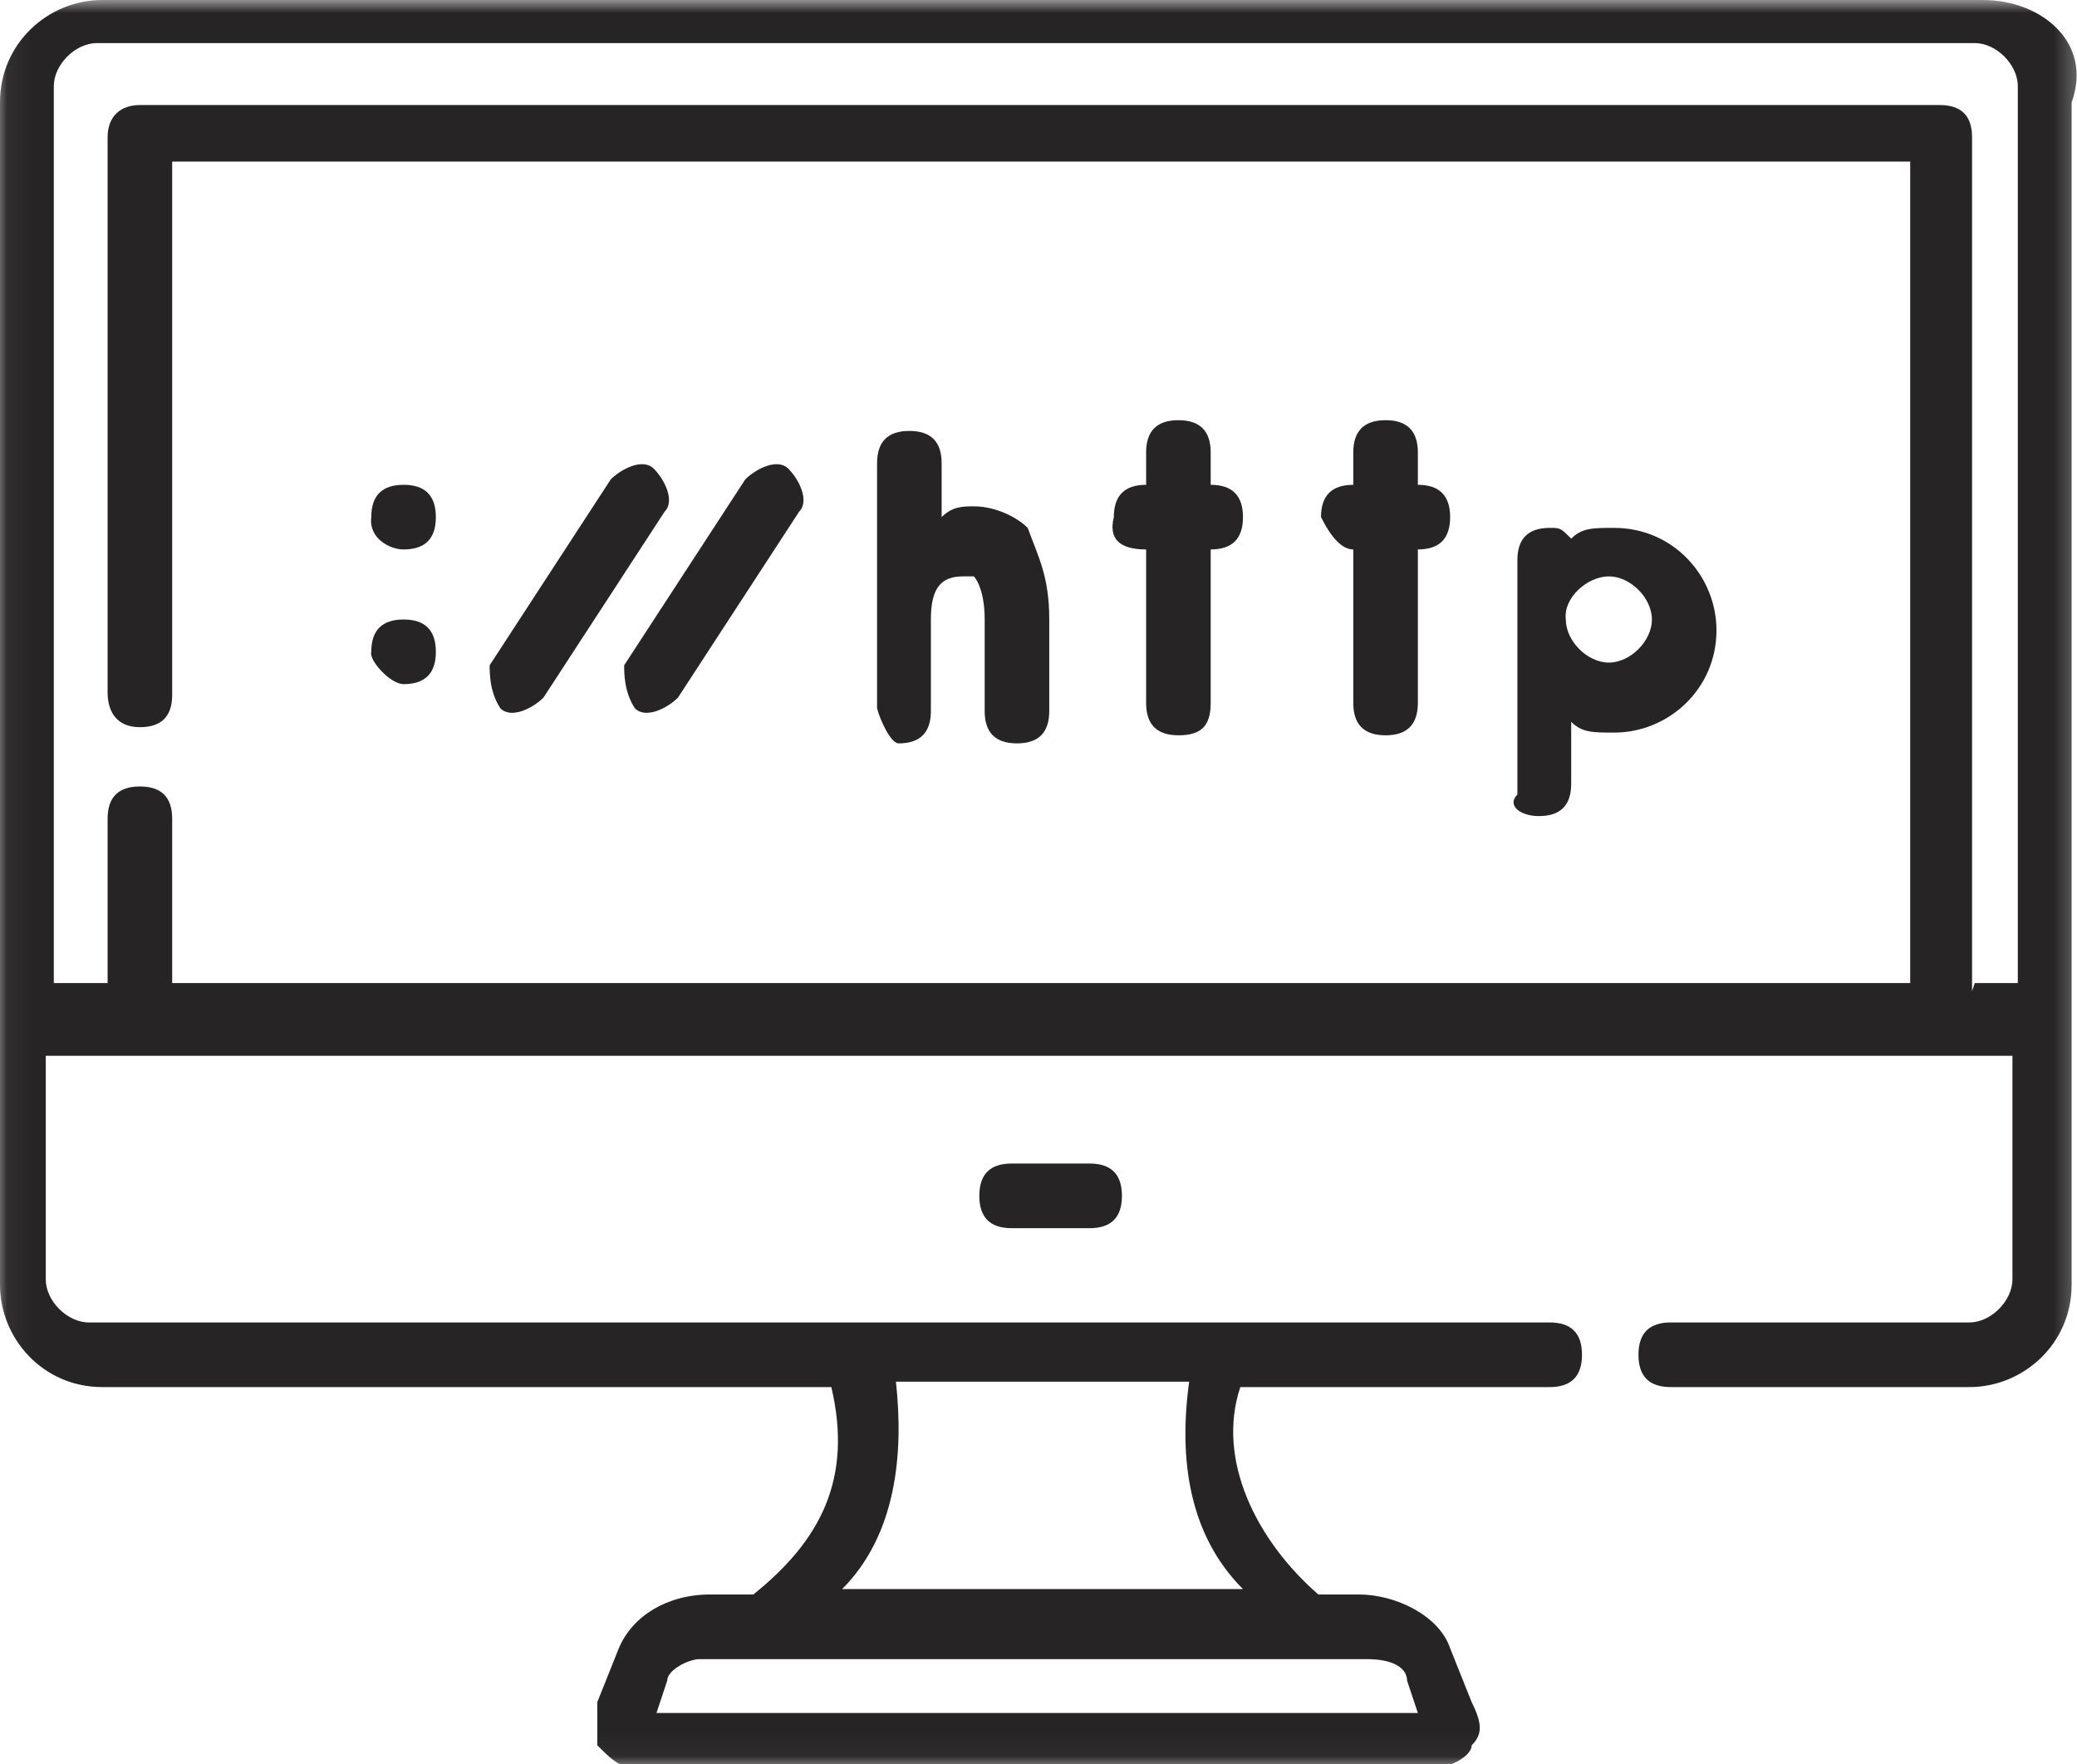
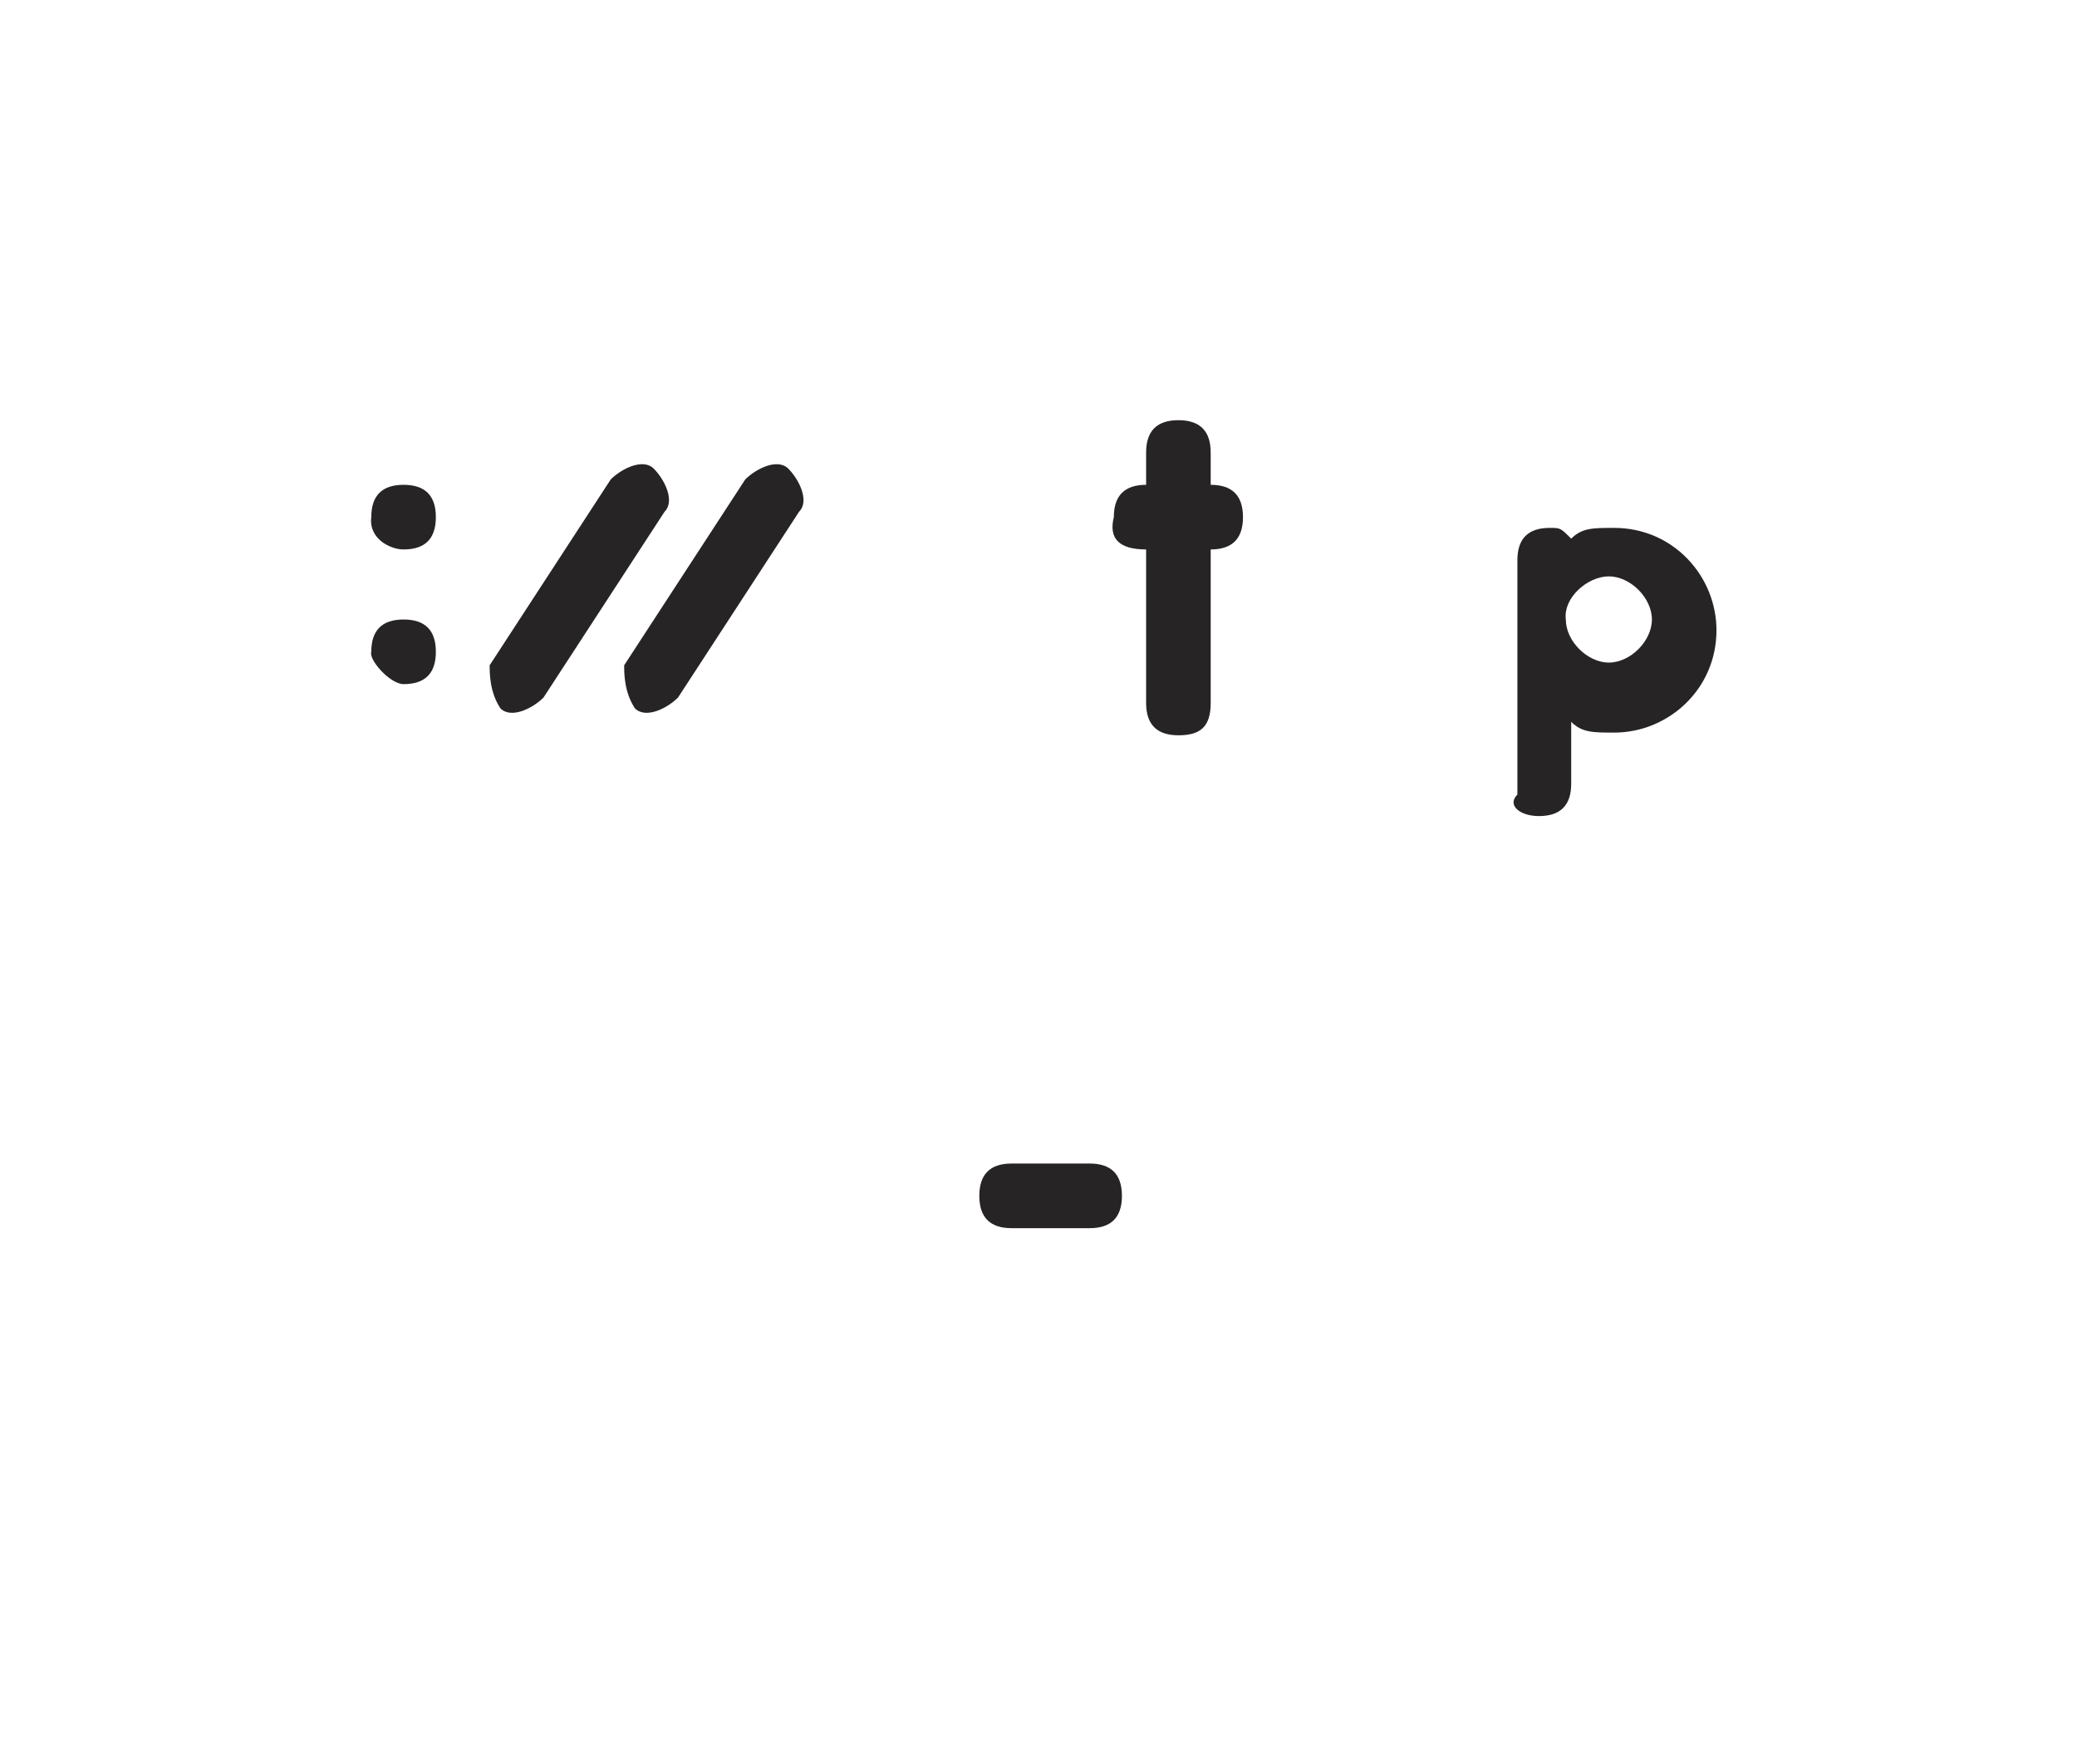
<svg xmlns="http://www.w3.org/2000/svg" xmlns:xlink="http://www.w3.org/1999/xlink" width="82.221" height="69.828" viewBox="0 0 82.221 69.828">
  <defs>
    <rect id="rect-1" width="82.221" height="69.828" x="0" y="0" />
    <mask id="mask-2" maskContentUnits="userSpaceOnUse" maskUnits="userSpaceOnUse">
      <rect width="82.221" height="69.828" x="0" y="0" fill="black" />
      <use fill="white" xlink:href="#rect-1" />
    </mask>
  </defs>
  <g>
    <use fill="none" xlink:href="#rect-1" />
    <g mask="url(#mask-2)">
-       <path fill="rgb(39,36,37)" fill-rule="evenodd" d="M4.047 0h74.446c2.343 0 4.367 1.706 3.515 4.051v46.801c0 2.345-1.917 4.051-4.047 4.051H66.139c-.852 0-1.278-.426-1.278-1.279 0-.853.426-1.279 1.278-1.279h11.822c.852 0 1.704-.853 1.704-1.706V41.79H1.811v8.849c0 .853.852 1.706 1.704 1.706h57.832c.852 0 1.278.426 1.278 1.279 0 .853-.426 1.279-1.278 1.279h-12.248c-.958 2.878.639 6.077 3.089 8.209h1.598c1.491 0 3.195.853 3.621 2.132l.852 2.132c.426.853.426 1.279 0 1.706 0 .426-.852.853-1.278.853H24.922c-.426 0-.852-.426-1.278-.853v-1.706l.852-2.132c.532-1.279 1.917-2.132 3.621-2.132h1.704c2.663-2.132 3.941-4.584 3.089-8.209H4.047c-2.343 0-4.047-1.919-4.047-4.051V4.051c0-2.345 1.917-4.051 4.047-4.051zm74.02 5.437v33.795l.107-.32h1.704V3.411c0-.853-.852-1.706-1.704-1.706H3.834c-.852 0-1.704.853-1.704 1.706v35.501h2.13v-6.503c0-.853.426-1.279 1.278-1.279.852 0 1.278.426 1.278 1.279v6.503h68.802V6.396H6.816v21.108c0 .853-.426 1.279-1.278 1.279-.852 0-1.278-.533-1.278-1.386V5.437c0-.853.532-1.279 1.278-1.279h71.251c.852 0 1.278.426 1.278 1.279zM47.075 54.69c-.426 3.092 0 6.077 2.13 8.209H33.336c2.13-2.132 2.45-5.33 2.13-8.209h11.609zm9.053 13.113l-.426-1.279c0-.426-.426-.853-1.598-.853H27.691c-.426 0-1.278.426-1.278.853l-.426 1.279h30.141z" />
      <path fill="rgb(39,36,37)" fill-rule="evenodd" d="M40.046 46.055c-.852 0-1.278.426-1.278 1.279 0 .853.426 1.279 1.278 1.279h3.089c.852 0 1.278-.426 1.278-1.279 0-.853-.426-1.279-1.278-1.279h-3.089z" />
      <path fill="rgb(39,36,37)" fill-rule="evenodd" d="M15.976 21.748c.852 0 1.278-.426 1.278-1.279s-.426-1.279-1.278-1.279c-.852 0-1.278.426-1.278 1.279-.107.853.746 1.279 1.278 1.279z" />
      <path fill="rgb(39,36,37)" fill-rule="evenodd" d="M15.976 27.079c.852 0 1.278-.426 1.278-1.279s-.426-1.279-1.278-1.279c-.852 0-1.278.426-1.278 1.279-.107.32.746 1.279 1.278 1.279z" />
      <path fill="rgb(39,36,37)" fill-rule="evenodd" d="M19.81 28.038c.426.426 1.278 0 1.704-.426l4.793-7.356c.426-.426 0-1.279-.426-1.706-.426-.426-1.278 0-1.704.426l-4.793 7.356c0 .32 0 1.066.426 1.706z" />
      <path fill="rgb(39,36,37)" fill-rule="evenodd" d="M25.135 28.038c.426.426 1.278 0 1.704-.426l4.793-7.356c.426-.426 0-1.279-.426-1.706-.426-.426-1.278 0-1.704.426l-4.793 7.356c0 .32 0 1.066.426 1.706z" />
      <path fill="rgb(39,36,37)" fill-rule="evenodd" d="M45.371 21.748v6.077c0 .853.426 1.279 1.278 1.279s1.278-.32 1.278-1.279v-6.077c.852 0 1.278-.426 1.278-1.279s-.426-1.279-1.278-1.279v-1.279c0-.853-.426-1.279-1.278-1.279-.852 0-1.278.426-1.278 1.279v1.279c-.852 0-1.278.426-1.278 1.279-.213.853.213 1.279 1.278 1.279z" />
-       <path fill="rgb(39,36,37)" fill-rule="evenodd" d="M53.572 21.748v6.077c0 .853.426 1.279 1.278 1.279.852 0 1.278-.426 1.278-1.279v-6.077c.852 0 1.278-.426 1.278-1.279s-.426-1.279-1.278-1.279v-1.279c0-.853-.426-1.279-1.278-1.279-.852 0-1.278.426-1.278 1.279v1.279c-.852 0-1.278.426-1.278 1.279.426.853.852 1.279 1.278 1.279z" />
-       <path fill="rgb(39,36,37)" fill-rule="evenodd" d="M35.572 29.424c.852 0 1.278-.426 1.278-1.279v-3.625c0-1.279.426-1.706 1.278-1.706h.426s.426.426.426 1.706v3.625c0 .853.426 1.279 1.278 1.279s1.278-.426 1.278-1.279v-3.625c0-1.706-.426-2.452-.852-3.625-.426-.426-1.278-.853-2.13-.853-.426 0-.852 0-1.278.426v-2.132c0-.853-.426-1.279-1.278-1.279-.852 0-1.278.426-1.278 1.279v9.701c.107.426.533 1.386.852 1.386z" />
      <path fill="rgb(39,36,37)" fill-rule="evenodd" d="M62.198 31.023c0 .853-.426 1.279-1.278 1.279-.746 0-1.278-.426-.852-.853v-9.275c0-.853.426-1.279 1.278-1.279.426 0 .426 0 .852.426.426-.426.852-.426 1.704-.426 2.343 0 4.047 1.919 4.047 4.051 0 2.345-1.917 4.051-4.047 4.051-.852 0-1.278 0-1.704-.426v2.452zm3.195-6.503c0-.853-.852-1.706-1.704-1.706s-1.811.853-1.704 1.706c0 .853.852 1.706 1.704 1.706s1.704-.853 1.704-1.706z" />
    </g>
  </g>
</svg>